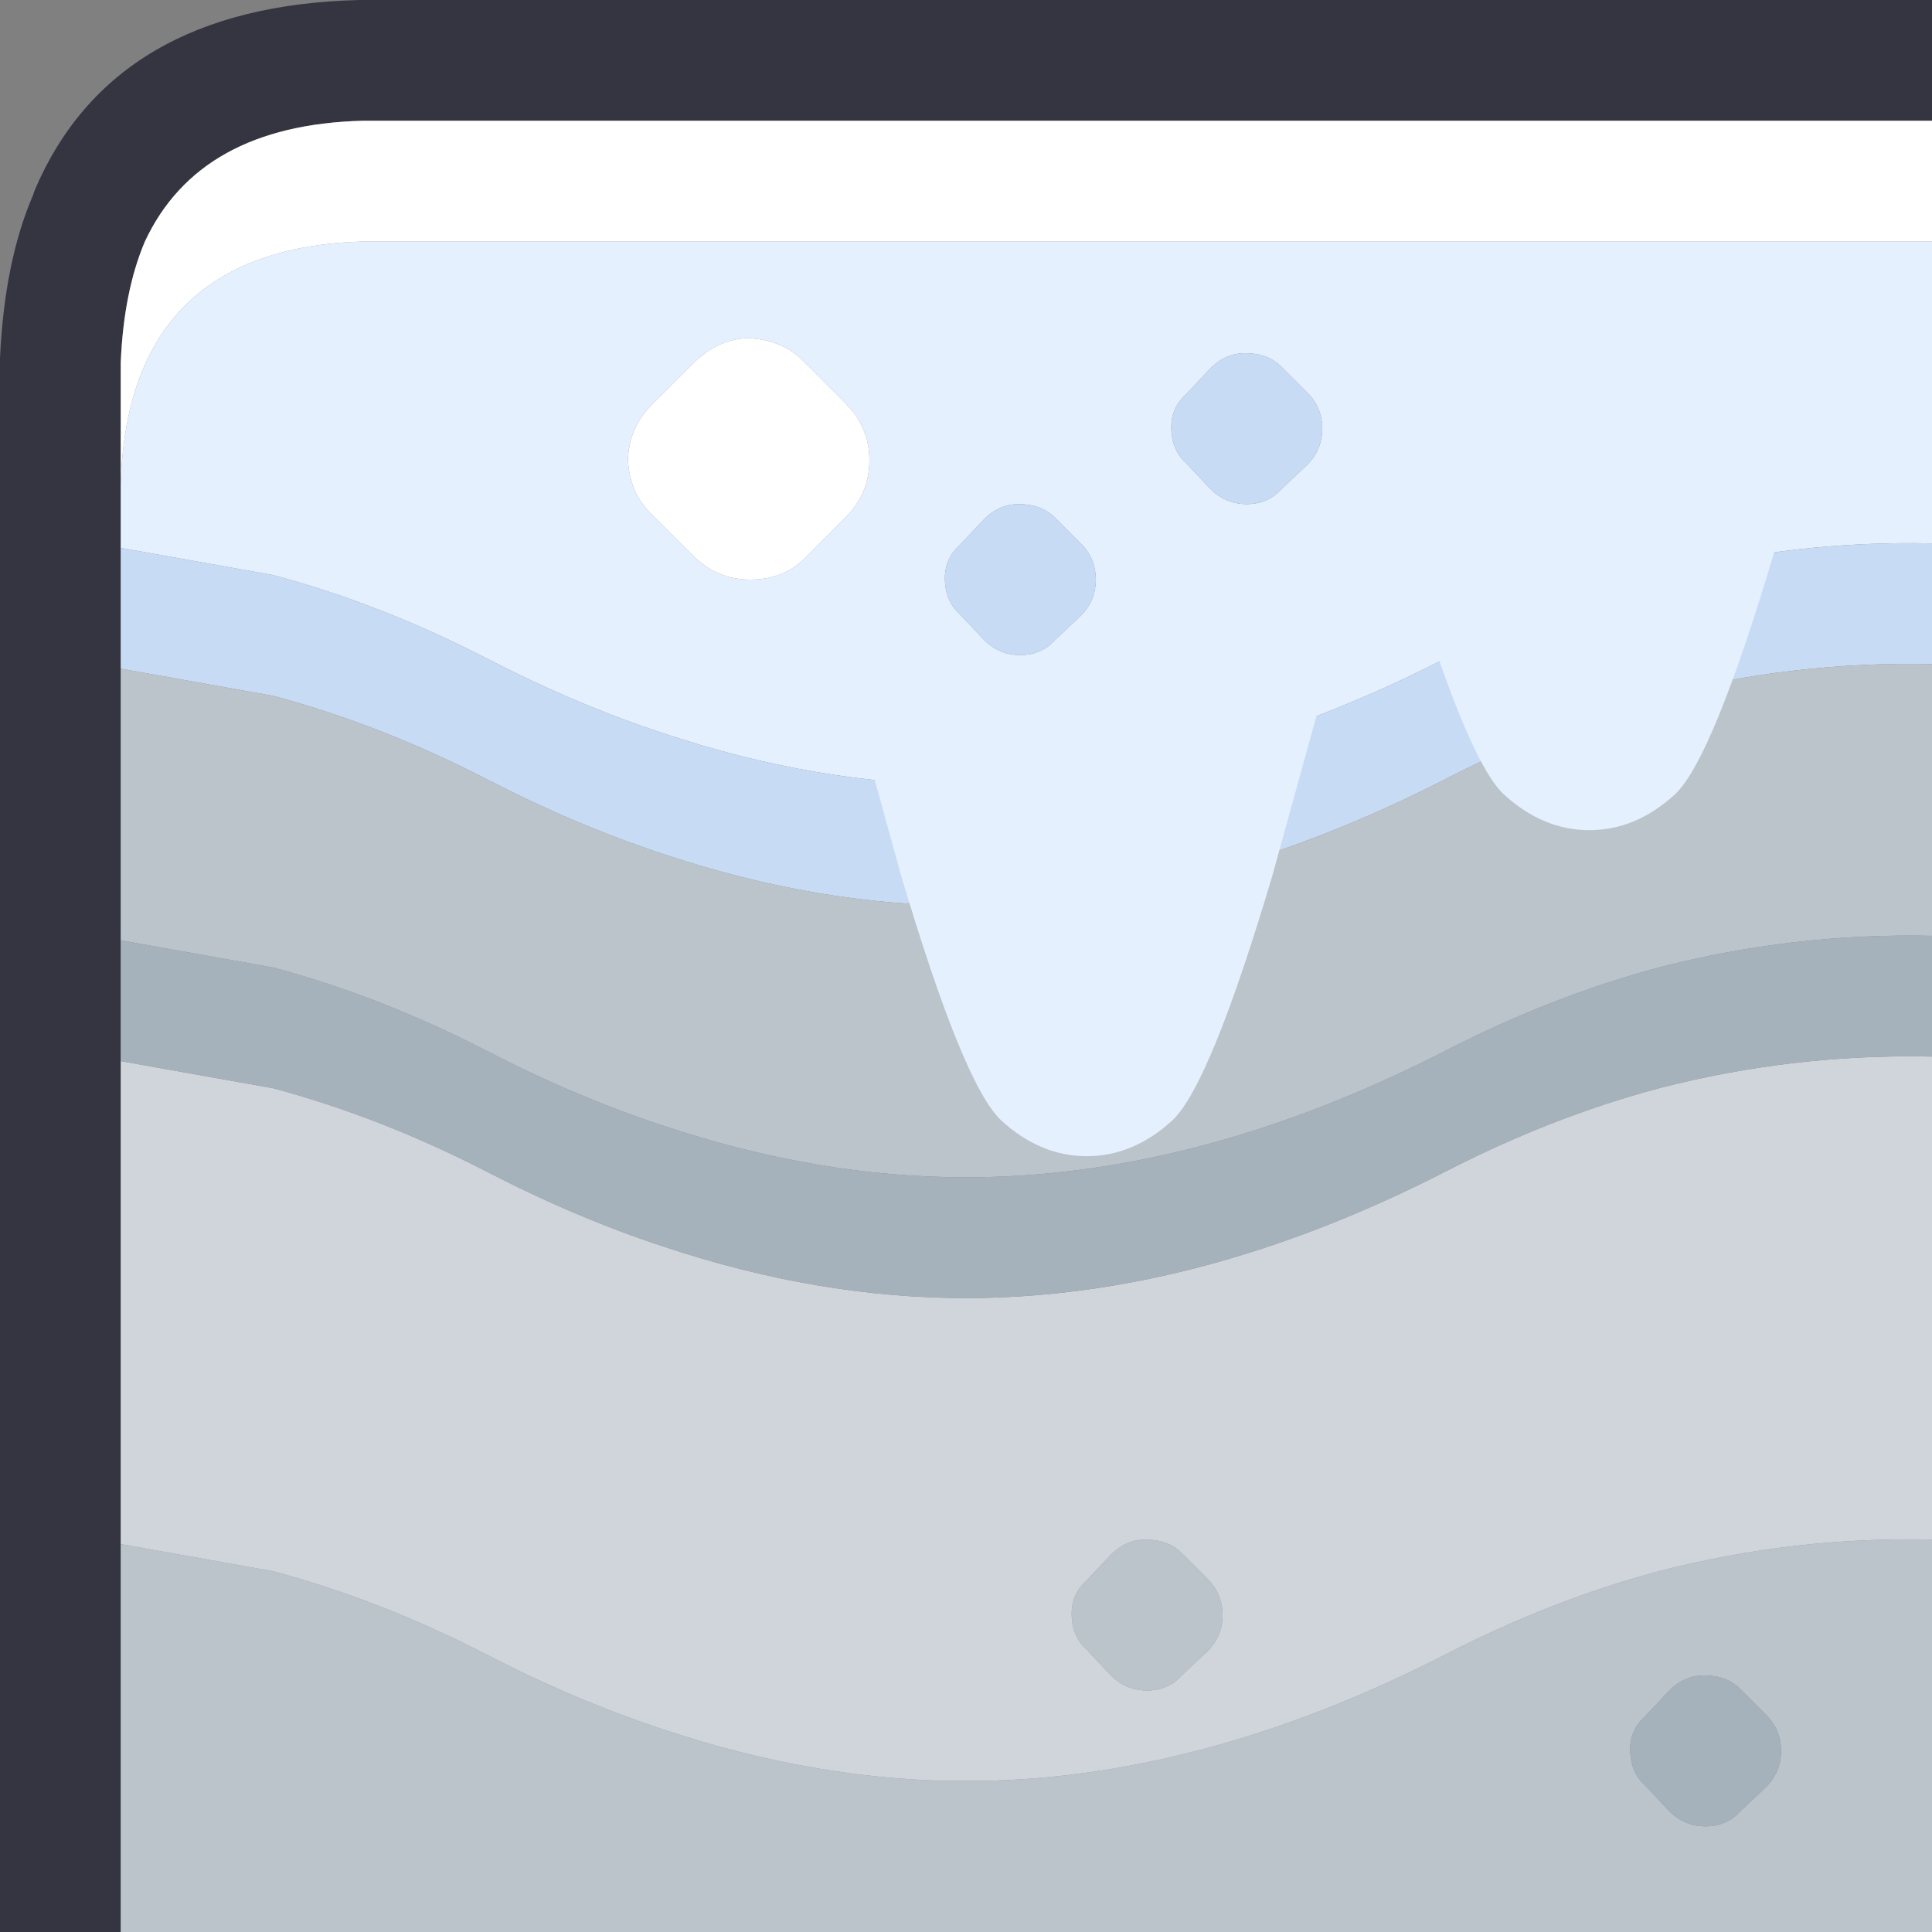
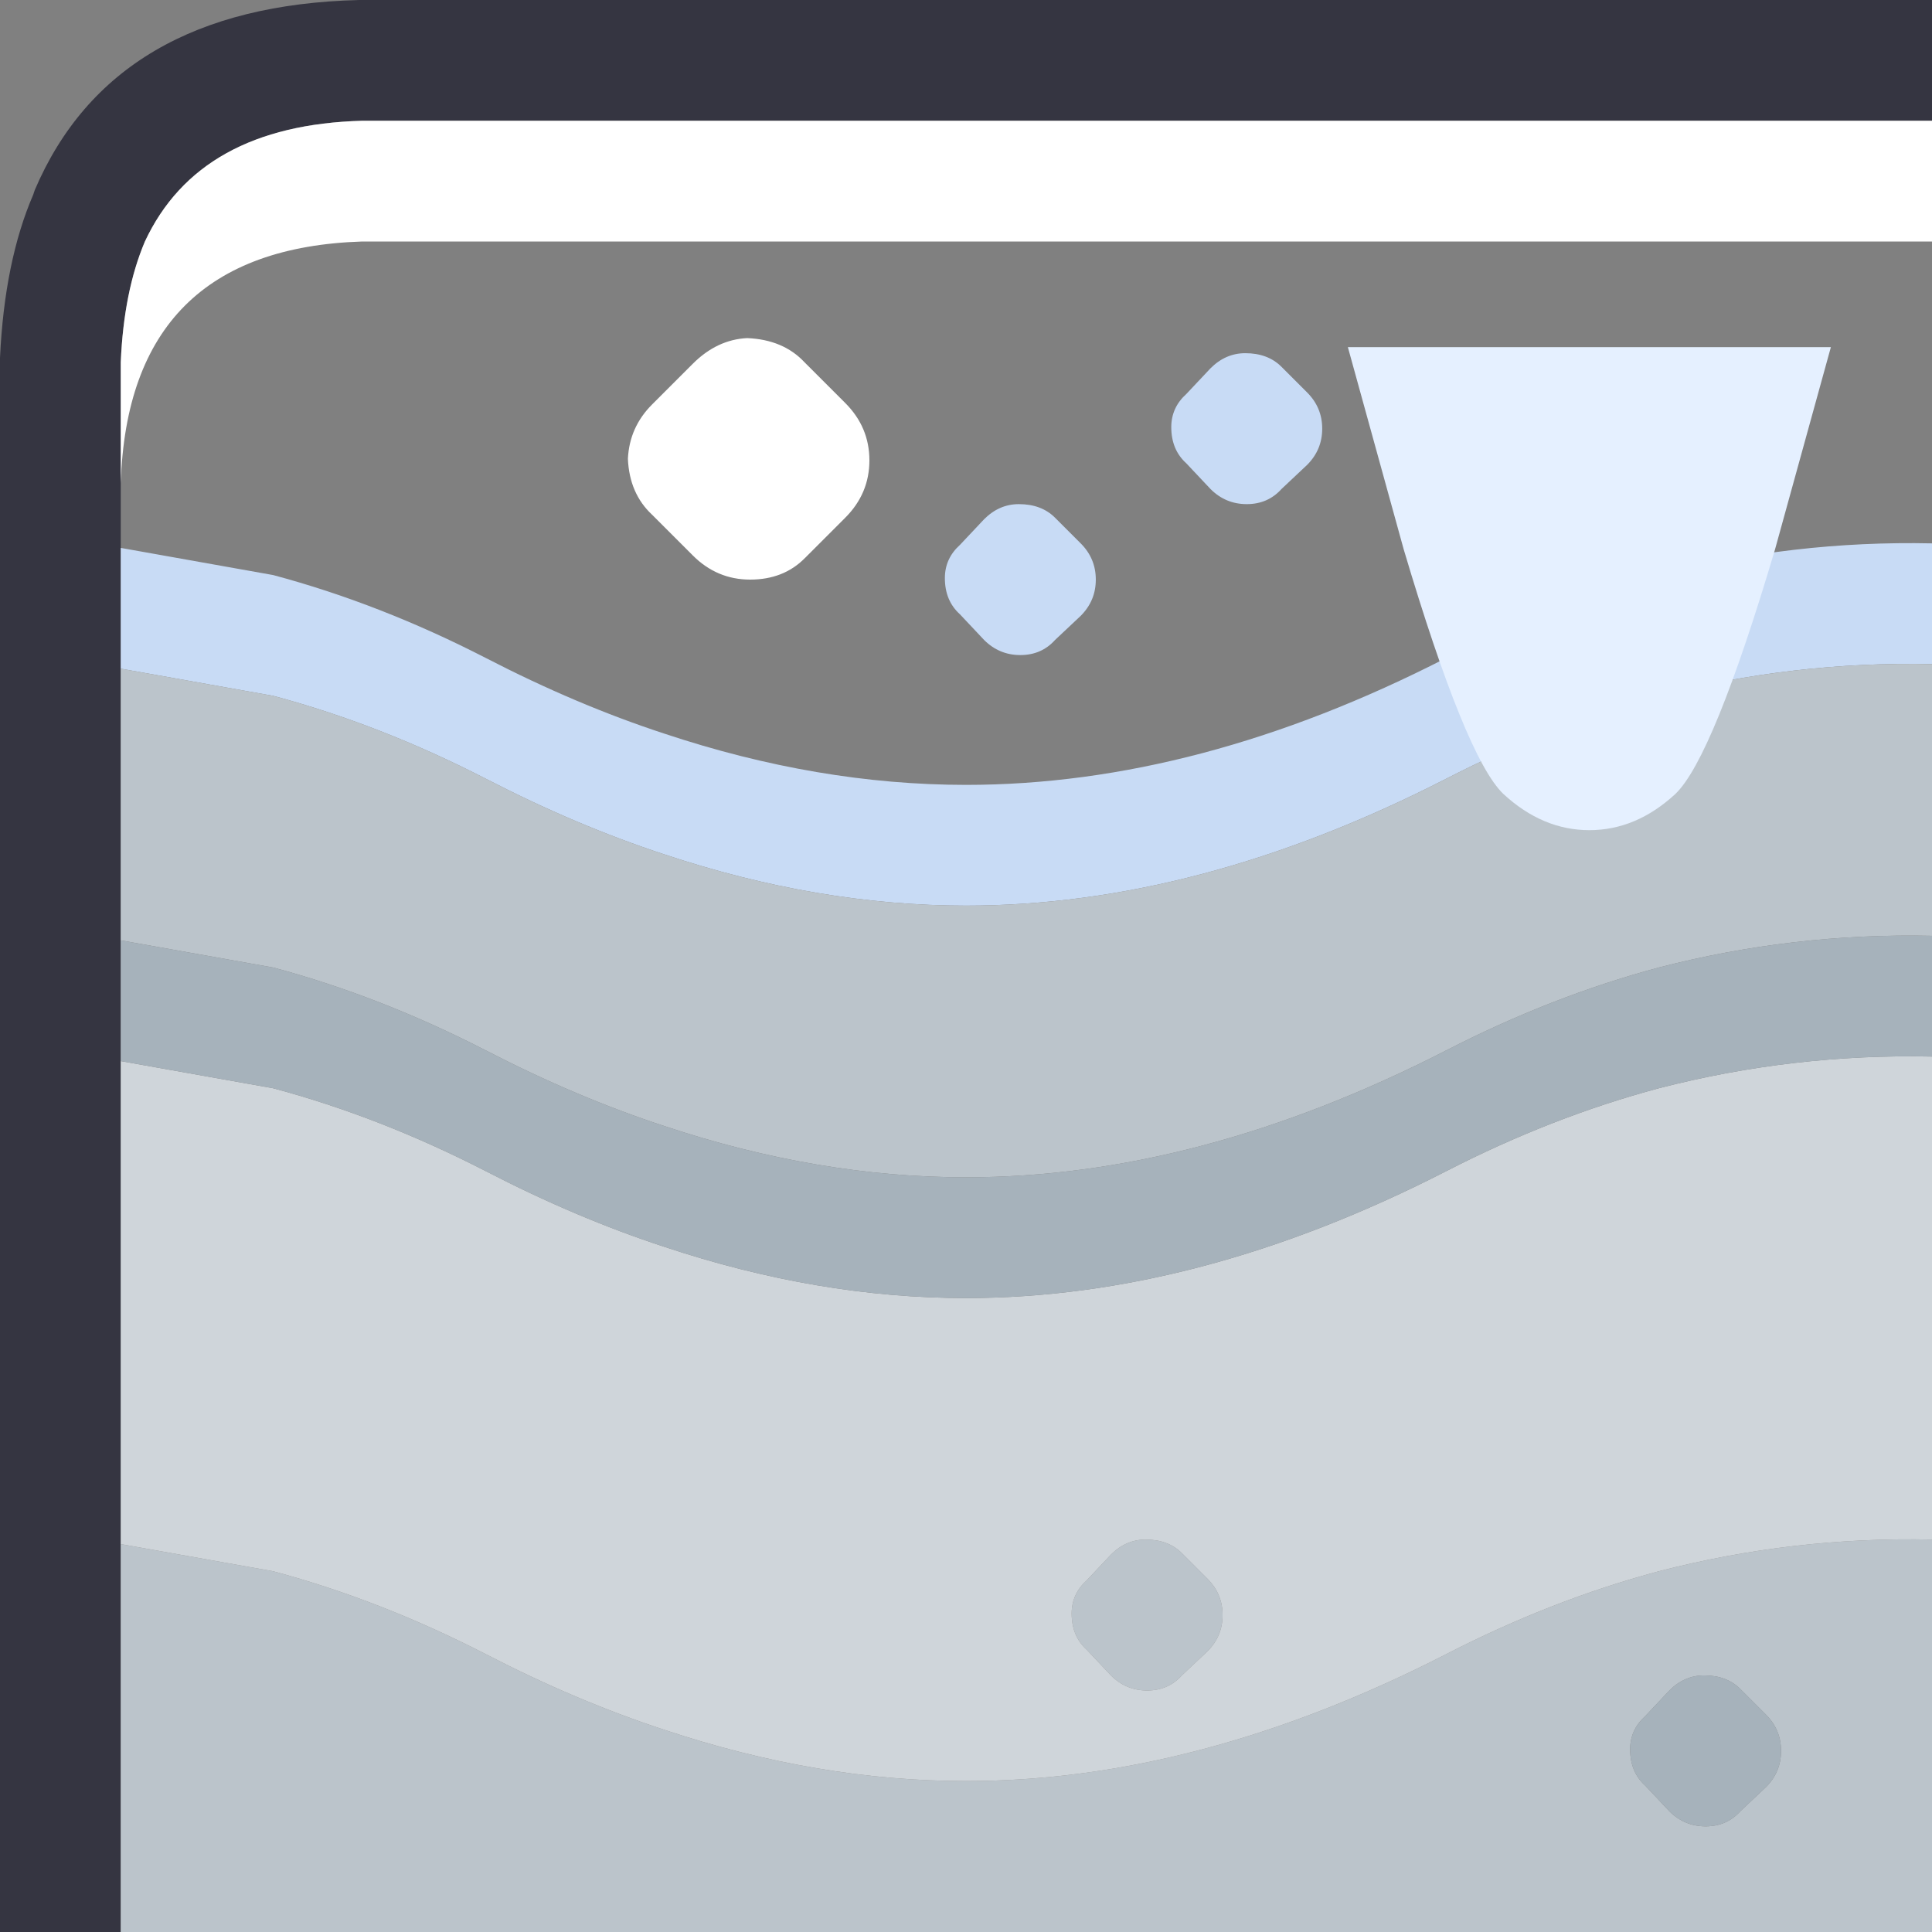
<svg xmlns="http://www.w3.org/2000/svg" width="64" height="64">
  <rect width="100%" height="100%" fill="#808080" stroke="none" />
  <defs />
  <g>
    <path stroke="none" fill="#353541" d="M4 64 L0 64 0 12 0 11.85 Q0.15 8.65 1.1 6.45 L1.15 6.3 Q3.75 0.2 11.9 0 L12 0 64 0 64 4 12 4 Q6.6 4.15 4.8 8 4.1 9.65 4 12 L4 16 4 18.15 4 22.15 4 31.15 4 35.15 4 51.15 4 64" />
-     <path stroke="none" fill="#E5F0FF" d="M4 18.15 L4 16 Q4.25 8.25 12 8 L64 8 64 18 Q59.4 17.9 54.95 19.05 51.4 20 47.9 21.8 39.7 26 32 26 27.1 26 22 24.3 19.1 23.35 16.1 21.8 12.6 20 9.05 19.05 L4 18.15 M34.95 17.15 Q34.5 16.7 33.75 16.7 33.1 16.7 32.6 17.2 L31.8 18.05 Q31.3 18.5 31.3 19.15 31.3 19.9 31.8 20.35 L32.6 21.2 Q33.1 21.7 33.8 21.7 34.5 21.7 34.95 21.2 L35.8 20.4 Q36.3 19.9 36.3 19.2 36.3 18.5 35.8 18 L34.95 17.15 M42.45 12.15 Q42 11.7 41.25 11.7 40.6 11.7 40.1 12.2 L39.3 13.05 Q38.8 13.5 38.8 14.15 38.8 14.9 39.3 15.35 L40.1 16.2 Q40.6 16.7 41.3 16.7 42 16.7 42.45 16.2 L43.3 15.4 Q43.8 14.9 43.8 14.2 43.8 13.5 43.3 13 L42.45 12.15 M26.65 12 Q25.95 11.25 24.75 11.2 23.75 11.25 22.95 12.05 L21.6 13.4 Q20.85 14.15 20.8 15.2 20.85 16.35 21.6 17.05 L22.95 18.4 Q23.75 19.2 24.85 19.2 25.95 19.2 26.65 18.5 L28 17.15 Q28.8 16.35 28.8 15.25 28.8 14.15 28 13.35 L26.65 12" />
    <path stroke="none" fill="#C8DBF5" d="M4 22.15 L4 18.15 9.05 19.05 Q12.6 20 16.1 21.8 19.1 23.35 22 24.3 27.1 26 32 26 39.7 26 47.9 21.8 51.4 20 54.95 19.05 59.4 17.9 64 18 L64 22 Q59.4 21.9 54.95 23.05 51.4 24 47.9 25.8 39.7 30 32 30 27.1 30 22 28.3 19.1 27.35 16.1 25.8 12.6 24 9.05 23.05 L4 22.15 M42.45 12.15 L43.3 13 Q43.8 13.5 43.8 14.2 43.8 14.9 43.3 15.4 L42.45 16.2 Q42 16.7 41.3 16.7 40.6 16.7 40.1 16.2 L39.3 15.35 Q38.8 14.9 38.8 14.15 38.8 13.5 39.3 13.05 L40.1 12.2 Q40.6 11.7 41.25 11.7 42 11.7 42.45 12.15 M34.95 17.15 L35.8 18 Q36.3 18.5 36.3 19.2 36.3 19.9 35.8 20.4 L34.95 21.2 Q34.5 21.7 33.8 21.7 33.1 21.7 32.6 21.2 L31.8 20.35 Q31.3 19.9 31.3 19.15 31.3 18.5 31.8 18.05 L32.6 17.2 Q33.1 16.7 33.75 16.7 34.5 16.7 34.95 17.15" />
    <path stroke="none" fill="#BBC4CB" d="M4 64 L4 51.15 9.05 52.05 Q12.6 53 16.1 54.8 19.1 56.35 22 57.3 27.1 59 32 59 39.7 59 47.9 54.8 51.4 53 54.95 52.05 59.4 50.9 64 51 L64 64 4 64 M4 31.15 L4 22.15 9.05 23.05 Q12.6 24 16.1 25.8 19.1 27.35 22 28.3 27.1 30 32 30 39.7 30 47.9 25.8 51.4 24 54.95 23.05 59.4 21.9 64 22 L64 31 Q59.4 30.9 54.95 32.05 51.4 33 47.9 34.8 39.7 39 32 39 27.1 39 22 37.3 19.1 36.35 16.1 34.8 12.6 33 9.05 32.05 L4 31.15 M57.65 55.95 Q57.2 55.5 56.45 55.5 55.8 55.5 55.3 56 L54.5 56.85 Q54 57.3 54 57.95 54 58.7 54.5 59.15 L55.3 60 Q55.8 60.5 56.5 60.5 57.2 60.5 57.65 60 L58.5 59.2 Q59 58.7 59 58 59 57.3 58.5 56.8 L57.65 55.95 M39.15 51.45 L40 52.3 Q40.5 52.8 40.5 53.5 40.5 54.2 40 54.7 L39.15 55.5 Q38.7 56 38 56 37.3 56 36.8 55.5 L36 54.65 Q35.5 54.2 35.5 53.45 35.5 52.8 36 52.35 L36.8 51.5 Q37.3 51 37.95 51 38.7 51 39.15 51.45" />
    <path stroke="none" fill="#FFFFFF" d="M4 16 L4 12 Q4.1 9.65 4.8 8 6.6 4.15 12 4 L64 4 64 8 12 8 Q4.25 8.25 4 16 M26.65 12 L28 13.35 Q28.8 14.15 28.8 15.25 28.8 16.35 28 17.15 L26.65 18.5 Q25.95 19.2 24.85 19.2 23.75 19.2 22.95 18.4 L21.6 17.05 Q20.85 16.35 20.8 15.2 20.85 14.15 21.6 13.4 L22.95 12.05 Q23.75 11.25 24.75 11.2 25.95 11.25 26.65 12" />
    <path stroke="none" fill="#CFD5DA" d="M4 51.15 L4 35.15 9.05 36.05 Q12.6 37 16.1 38.8 19.1 40.35 22 41.3 27.1 43 32 43 39.7 43 47.9 38.8 51.4 37 54.95 36.05 59.4 34.9 64 35 L64 51 Q59.4 50.9 54.95 52.05 51.4 53 47.9 54.8 39.7 59 32 59 27.1 59 22 57.3 19.1 56.35 16.1 54.8 12.6 53 9.05 52.05 L4 51.15 M39.15 51.45 Q38.7 51 37.95 51 37.3 51 36.8 51.5 L36 52.35 Q35.5 52.8 35.5 53.45 35.5 54.2 36 54.65 L36.8 55.5 Q37.3 56 38 56 38.7 56 39.15 55.5 L40 54.7 Q40.5 54.2 40.5 53.5 40.5 52.8 40 52.3 L39.15 51.45" />
    <path stroke="none" fill="#A6B2BB" d="M4 35.15 L4 31.15 9.05 32.05 Q12.6 33 16.1 34.8 19.1 36.35 22 37.3 27.1 39 32 39 39.7 39 47.9 34.8 51.4 33 54.95 32.05 59.4 30.9 64 31 L64 35 Q59.4 34.9 54.95 36.05 51.4 37 47.9 38.8 39.7 43 32 43 27.1 43 22 41.3 19.1 40.35 16.1 38.8 12.6 37 9.05 36.05 L4 35.15 M57.65 55.95 L58.5 56.8 Q59 57.3 59 58 59 58.7 58.5 59.2 L57.65 60 Q57.2 60.5 56.5 60.5 55.8 60.5 55.3 60 L54.5 59.15 Q54 58.7 54 57.95 54 57.3 54.5 56.85 L55.3 56 Q55.8 55.5 56.45 55.5 57.2 55.5 57.65 55.95" />
    <path stroke="none" fill="#E5F0FF" d="M52.65 27.5 Q51.1 27.5 49.8 26.3 48.55 25.1 46.5 18.2 L44.65 11.5 60.65 11.5 58.8 18.2 Q56.75 25.1 55.5 26.3 54.2 27.5 52.65 27.5" />
-     <path stroke="none" fill="#E5F0FF" d="M36 38.3 Q34.45 38.3 33.15 37.1 31.9 35.9 29.85 29 L28 22.3 44 22.3 42.15 29 Q40.1 35.9 38.85 37.1 37.55 38.3 36 38.3" />
  </g>
</svg>